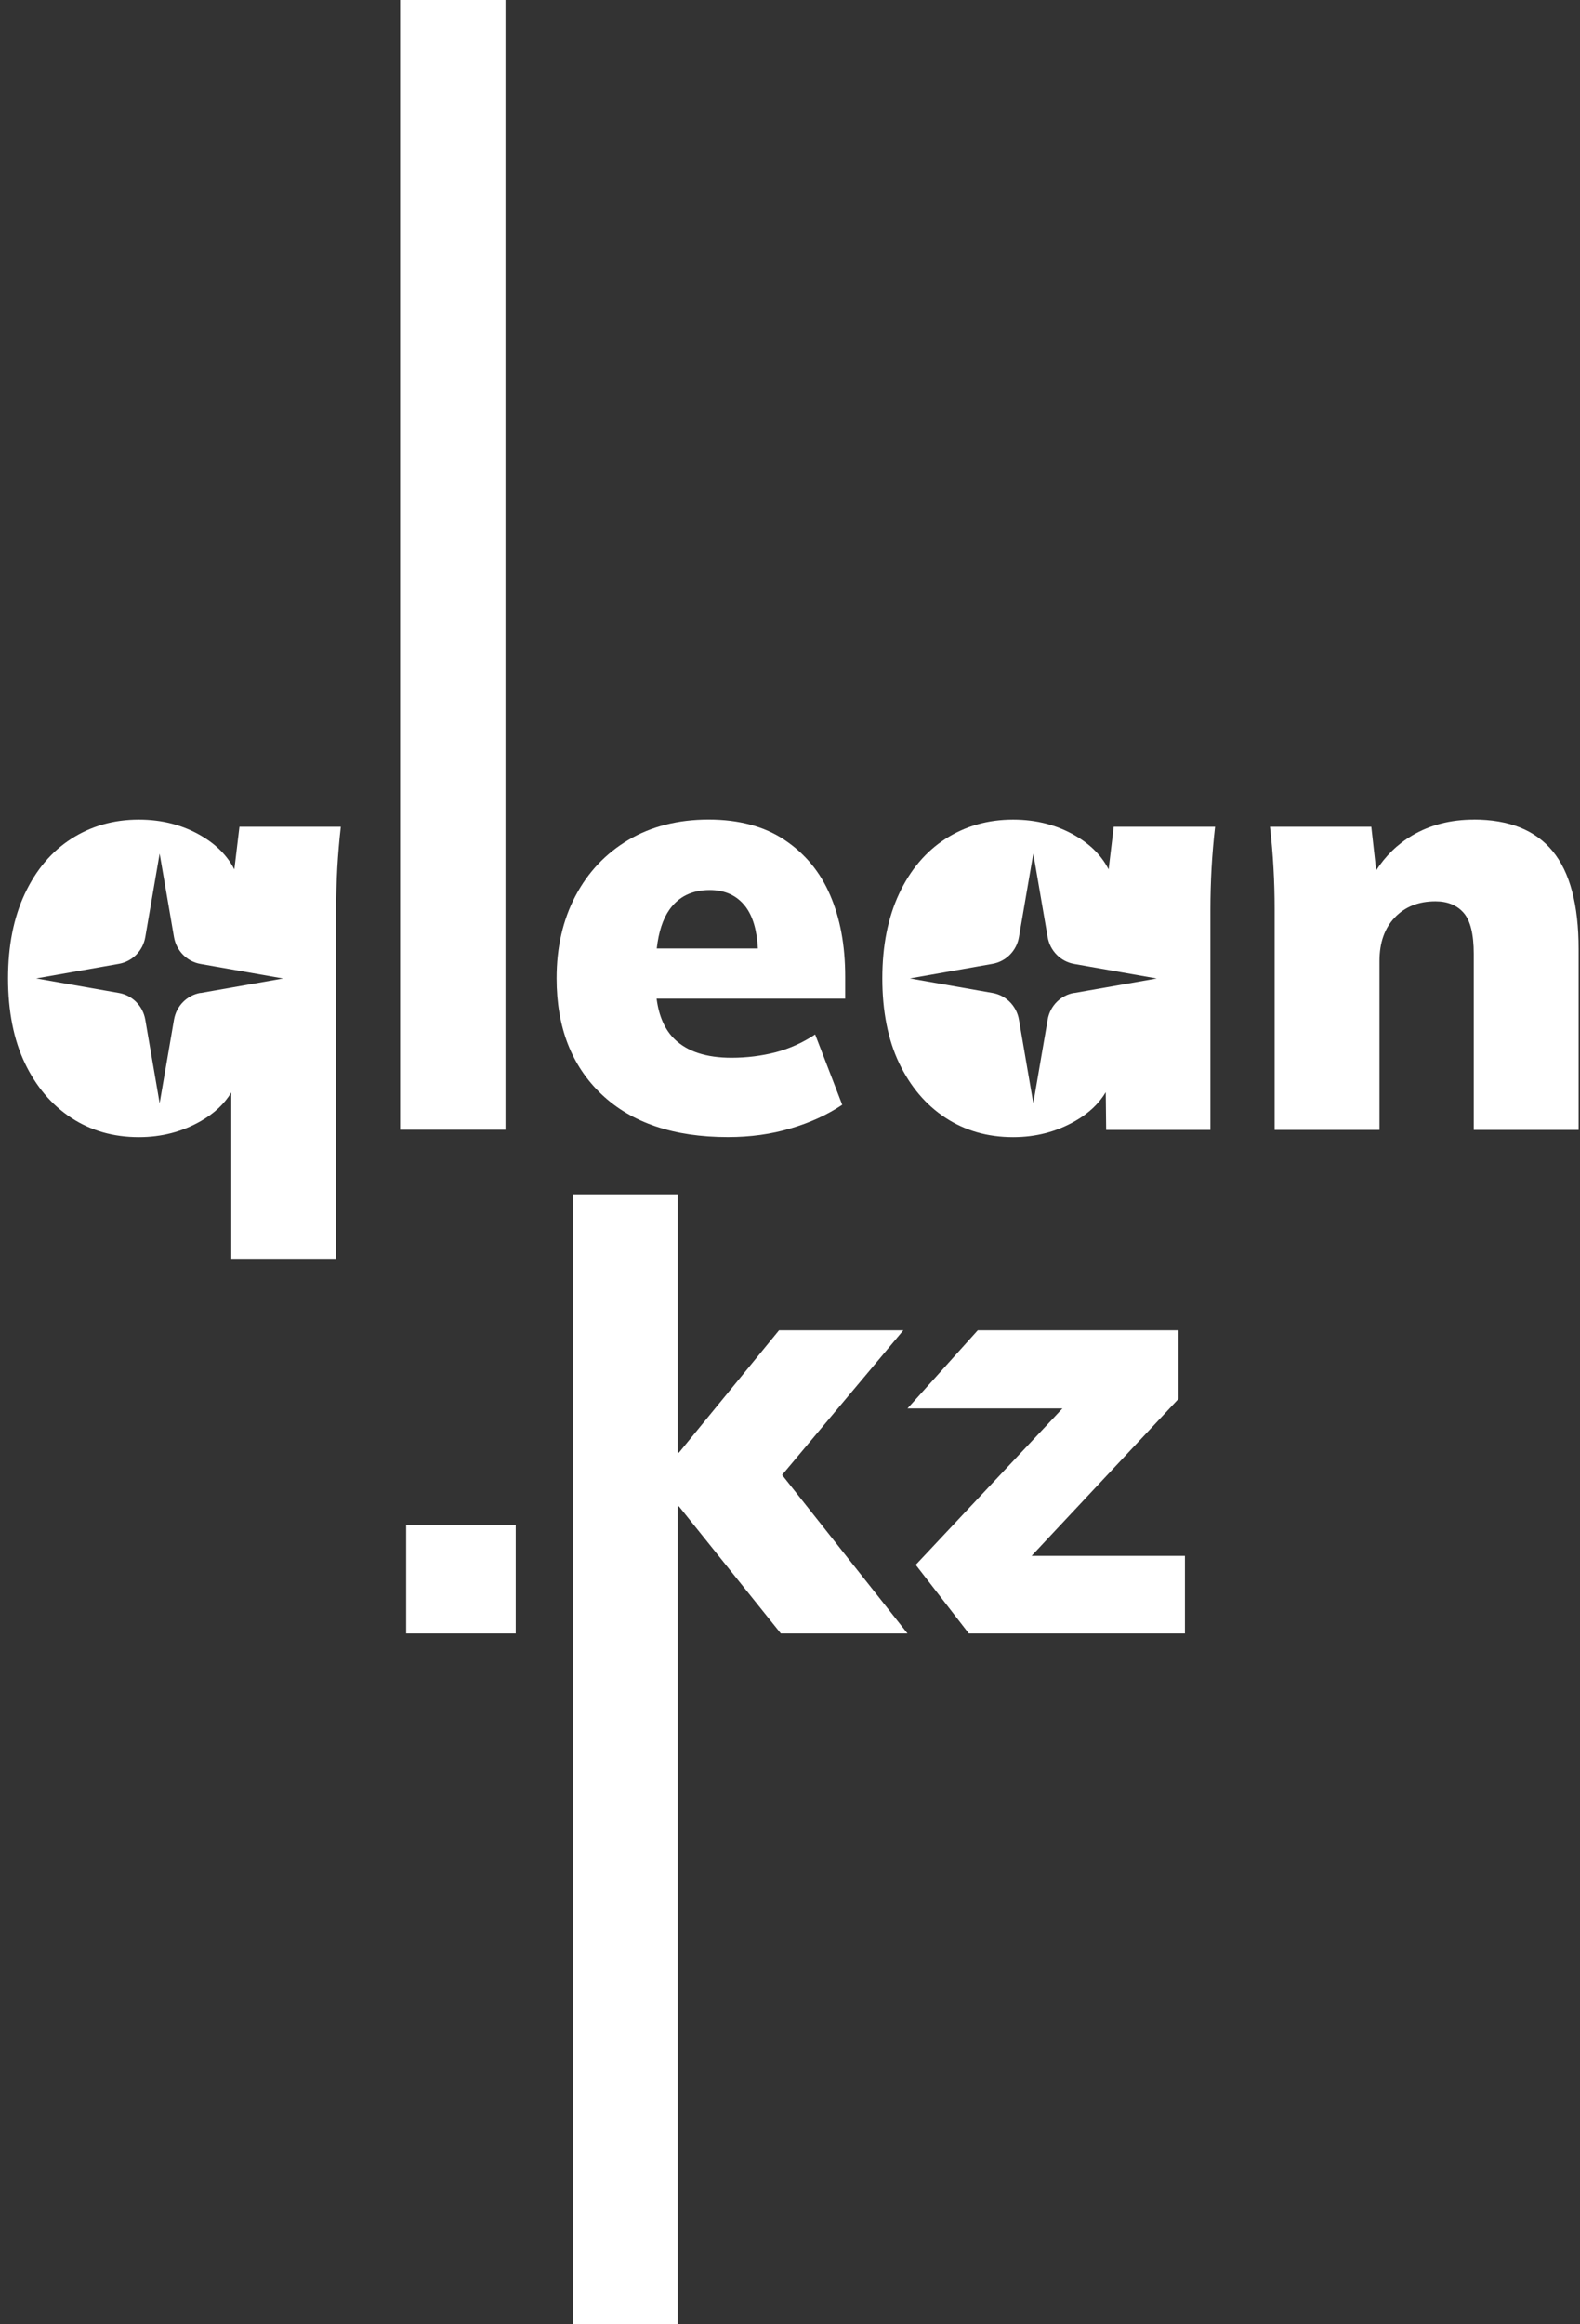
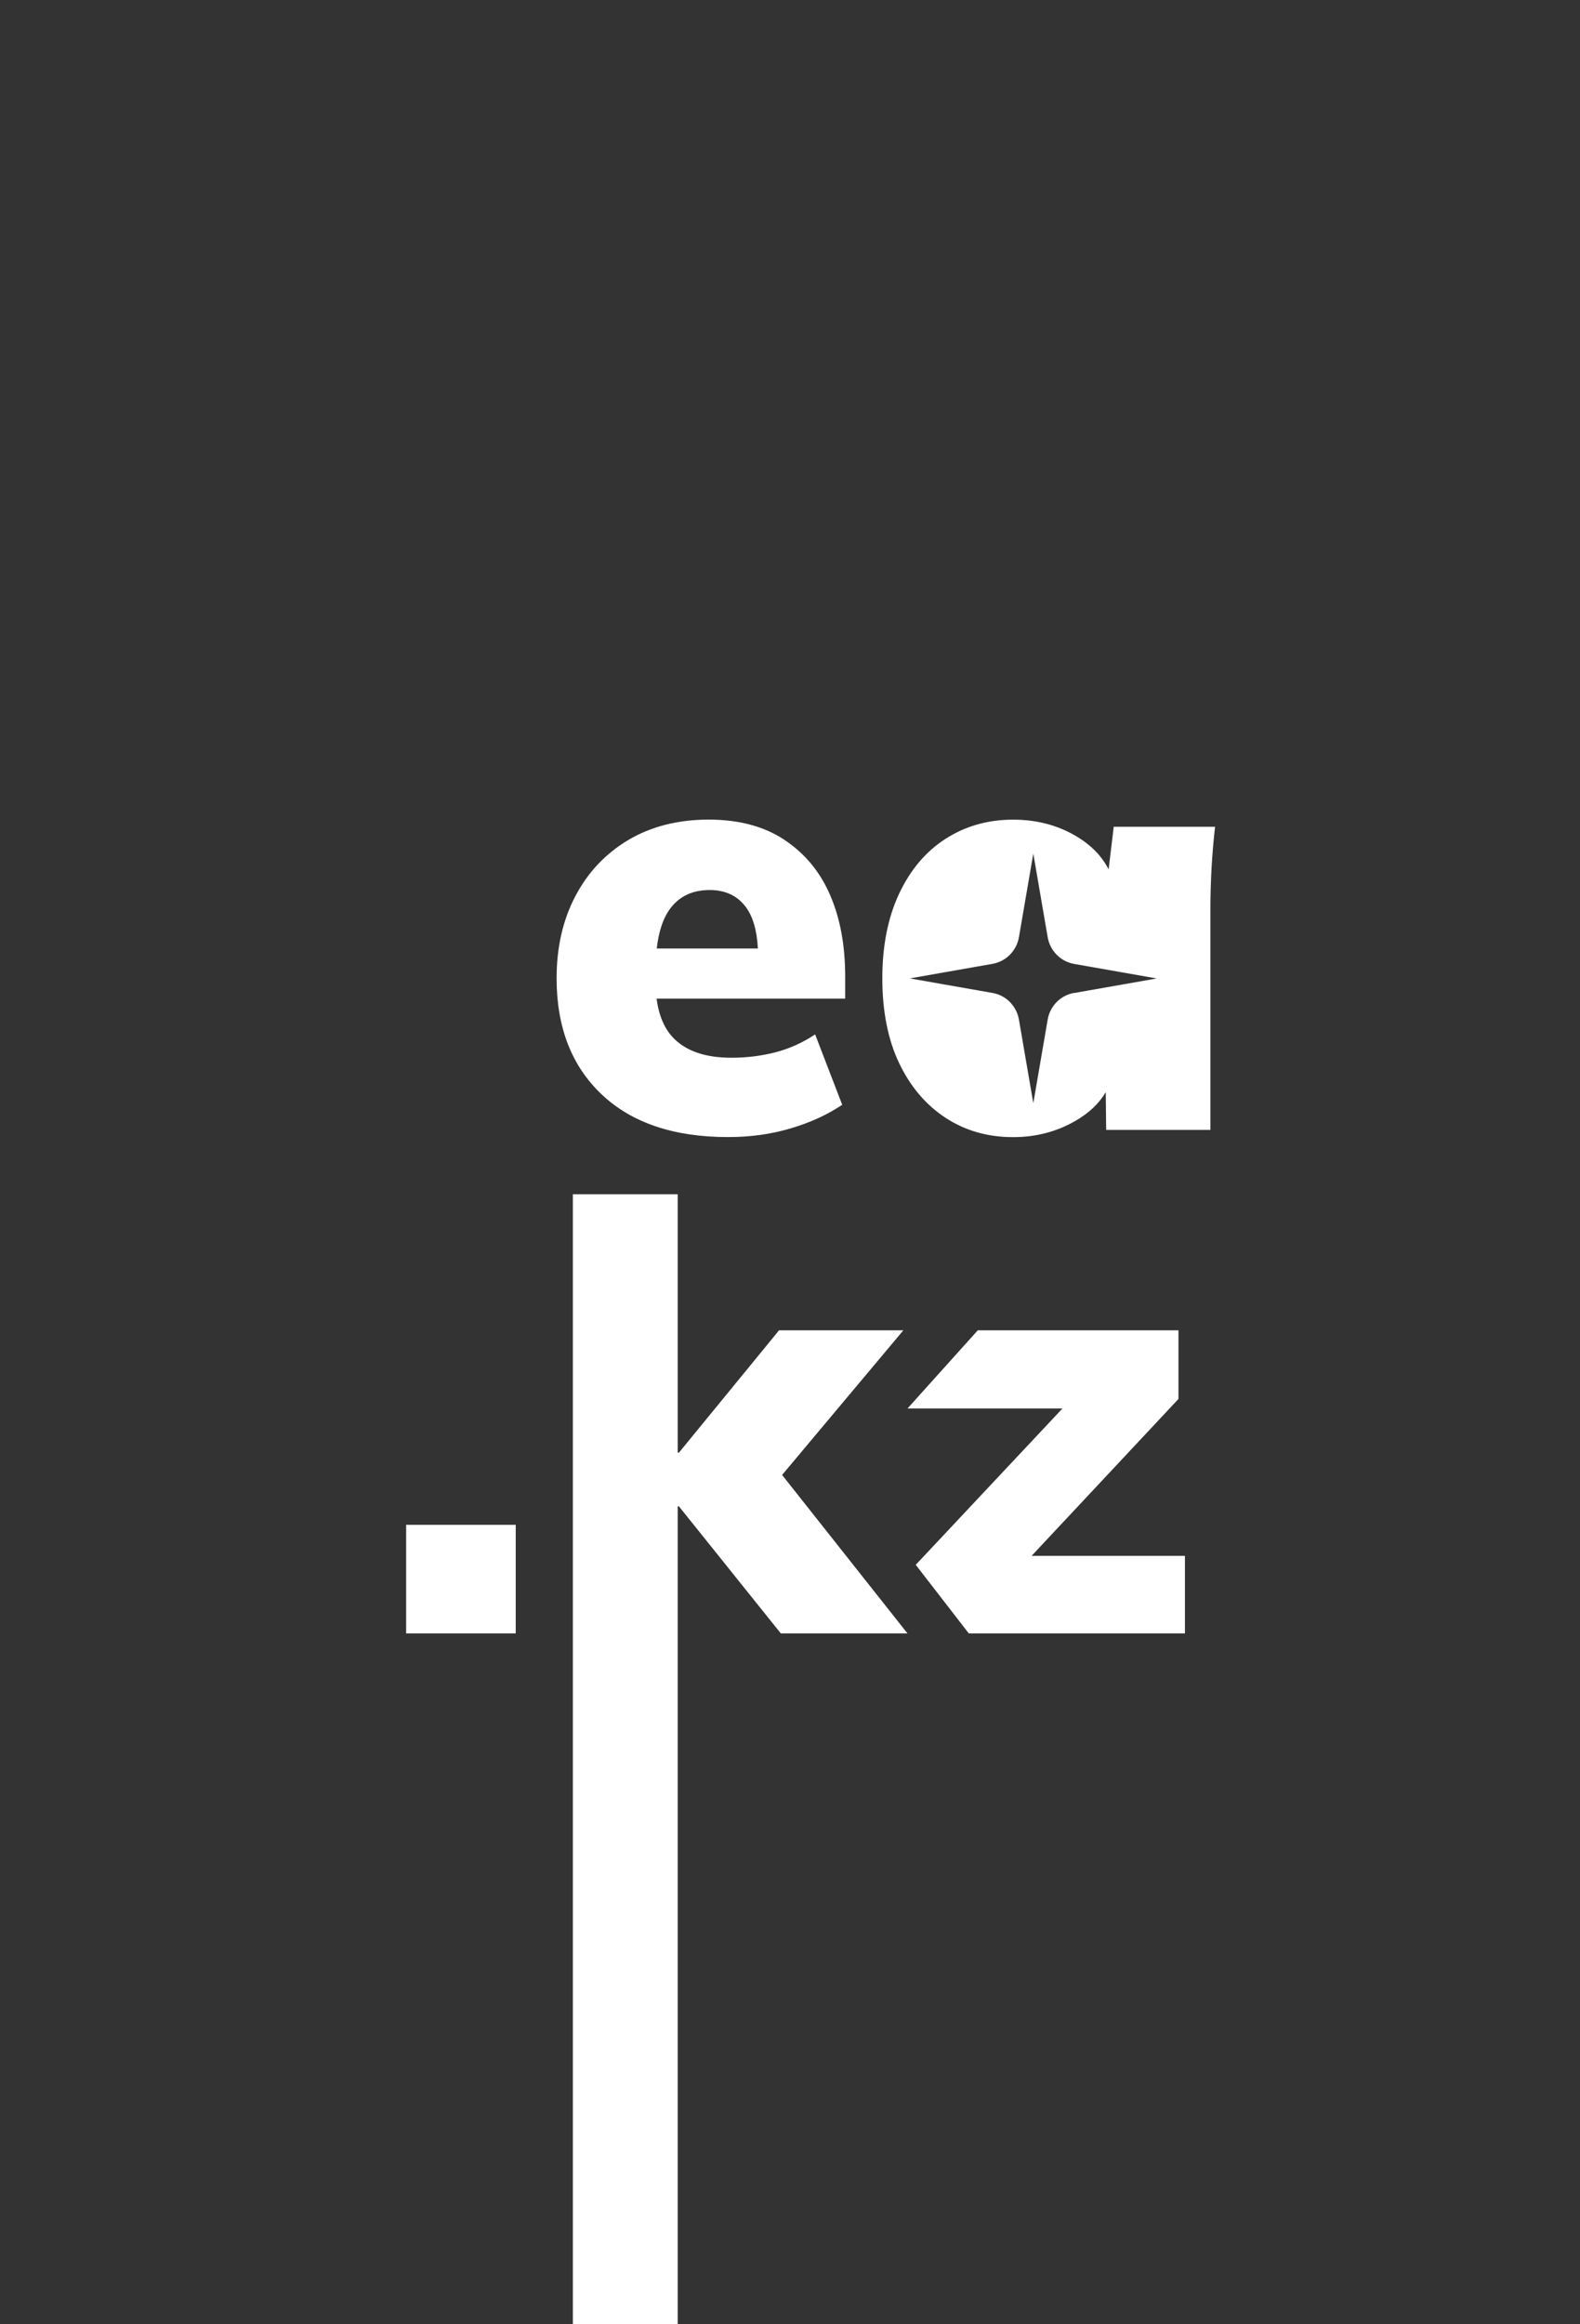
<svg xmlns="http://www.w3.org/2000/svg" width="100" height="147" viewBox="0 0 100 147" fill="none">
  <rect x="0" y="0" width="100" height="147" fill="#333333" stroke="none" />
-   <path d="M31.992 0L25.323 0L25.323 71.458H31.992L31.992 0Z" fill="white" />
  <path d="M49.655 53.127C48.365 52.27 46.758 51.842 44.848 51.842C42.937 51.842 41.219 52.27 39.775 53.127C38.335 53.983 37.215 55.164 36.42 56.674C35.625 58.184 35.228 59.918 35.228 61.882C35.228 64.975 36.177 67.424 38.078 69.223C39.98 71.023 42.647 71.923 46.074 71.923C47.493 71.923 48.813 71.741 50.044 71.373C51.275 71.01 52.361 70.513 53.305 69.881L51.591 65.43C50.796 65.957 49.955 66.334 49.074 66.563C48.19 66.788 47.266 66.905 46.296 66.905C44.707 66.905 43.506 66.515 42.698 65.732C42.078 65.135 41.702 64.279 41.557 63.167H53.493V61.77C53.493 59.806 53.177 58.088 52.54 56.618C51.907 55.147 50.942 53.983 49.651 53.127H49.655ZM41.566 59.996C41.685 58.954 41.95 58.132 42.365 57.543C42.95 56.713 43.801 56.297 44.92 56.297C45.89 56.297 46.642 56.644 47.177 57.336C47.642 57.941 47.907 58.828 47.967 59.996H41.57H41.566Z" fill="white" />
-   <path d="M93.279 51.846C91.814 51.846 90.514 52.179 89.382 52.845C88.442 53.399 87.69 54.143 87.1 55.052L86.792 52.296H80.378C80.476 53.153 80.553 54.018 80.6 54.9C80.651 55.783 80.672 56.648 80.672 57.504V71.469H87.309V60.788C87.309 59.633 87.63 58.711 88.279 58.032C88.925 57.353 89.784 57.011 90.852 57.011C91.621 57.011 92.219 57.258 92.643 57.747C93.066 58.236 93.275 59.101 93.275 60.334V71.469H99.912V60.031C99.912 57.236 99.365 55.173 98.271 53.84C97.177 52.508 95.51 51.842 93.275 51.842L93.279 51.846Z" fill="white" />
-   <path d="M14.839 55.004C14.412 54.161 13.732 53.46 12.796 52.902C11.617 52.197 10.279 51.846 8.788 51.846C7.198 51.846 5.775 52.248 4.518 53.053C3.262 53.858 2.283 55.017 1.574 56.527C0.864 58.037 0.51 59.823 0.51 61.887C0.51 63.95 0.864 65.763 1.574 67.246C2.283 68.73 3.258 69.881 4.501 70.699C5.745 71.516 7.172 71.927 8.788 71.927C10.228 71.927 11.54 71.585 12.719 70.906C13.57 70.417 14.206 69.816 14.638 69.102L14.638 79.623H21.275L21.275 57.505C21.275 56.648 21.3 55.783 21.347 54.9C21.399 54.018 21.471 53.153 21.57 52.296H15.155L14.83 55.004H14.839ZM12.681 62.804C11.83 62.955 11.164 63.626 11.014 64.491L10.104 69.781L9.194 64.491C9.044 63.63 8.377 62.955 7.527 62.808L2.292 61.887L7.527 60.965C8.377 60.814 9.044 60.143 9.194 59.282L10.104 53.992L11.014 59.282C11.164 60.143 11.83 60.818 12.681 60.97L17.916 61.891L12.681 62.812V62.804Z" fill="white" />
  <path d="M70.172 55.004C69.745 54.161 69.066 53.46 68.13 52.902C66.95 52.197 65.613 51.846 64.121 51.846C62.532 51.846 61.108 52.248 59.852 53.053C58.596 53.858 57.617 55.017 56.907 56.527C56.198 58.037 55.843 59.823 55.843 61.887C55.843 63.95 56.198 65.763 56.907 67.246C57.617 68.73 58.591 69.881 59.835 70.699C61.078 71.516 62.506 71.927 64.121 71.927C65.561 71.927 66.873 71.585 68.053 70.906C68.912 70.413 69.553 69.808 69.984 69.085L70.01 71.469H76.608V57.505C76.608 56.648 76.634 55.783 76.681 54.9C76.732 54.018 76.805 53.153 76.903 52.296H70.489L70.164 55.004H70.172ZM67.976 62.804C67.126 62.955 66.459 63.626 66.309 64.491L65.399 69.781L64.489 64.491C64.339 63.63 63.672 62.955 62.822 62.808L57.587 61.887L62.822 60.965C63.672 60.814 64.339 60.143 64.489 59.282L65.399 53.992L66.309 59.282C66.459 60.143 67.126 60.818 67.976 60.97L73.211 61.891L67.976 62.812V62.804Z" fill="white" />
  <path d="M32.641 96.449H25.705V103.319H32.641V96.449Z" fill="white" />
  <path d="M57.175 84.146H49.308L42.97 91.885H42.893V75.542H36.257L36.257 147H42.893L42.893 95.281H42.97L49.419 103.319H57.436L49.5 93.295L57.175 84.146Z" fill="white" />
  <path d="M65.291 98.413L74.586 88.489V84.146H61.885L57.436 89.091H67.244L57.958 98.98L61.317 103.319H74.996V98.413H65.291Z" fill="white" />
</svg>